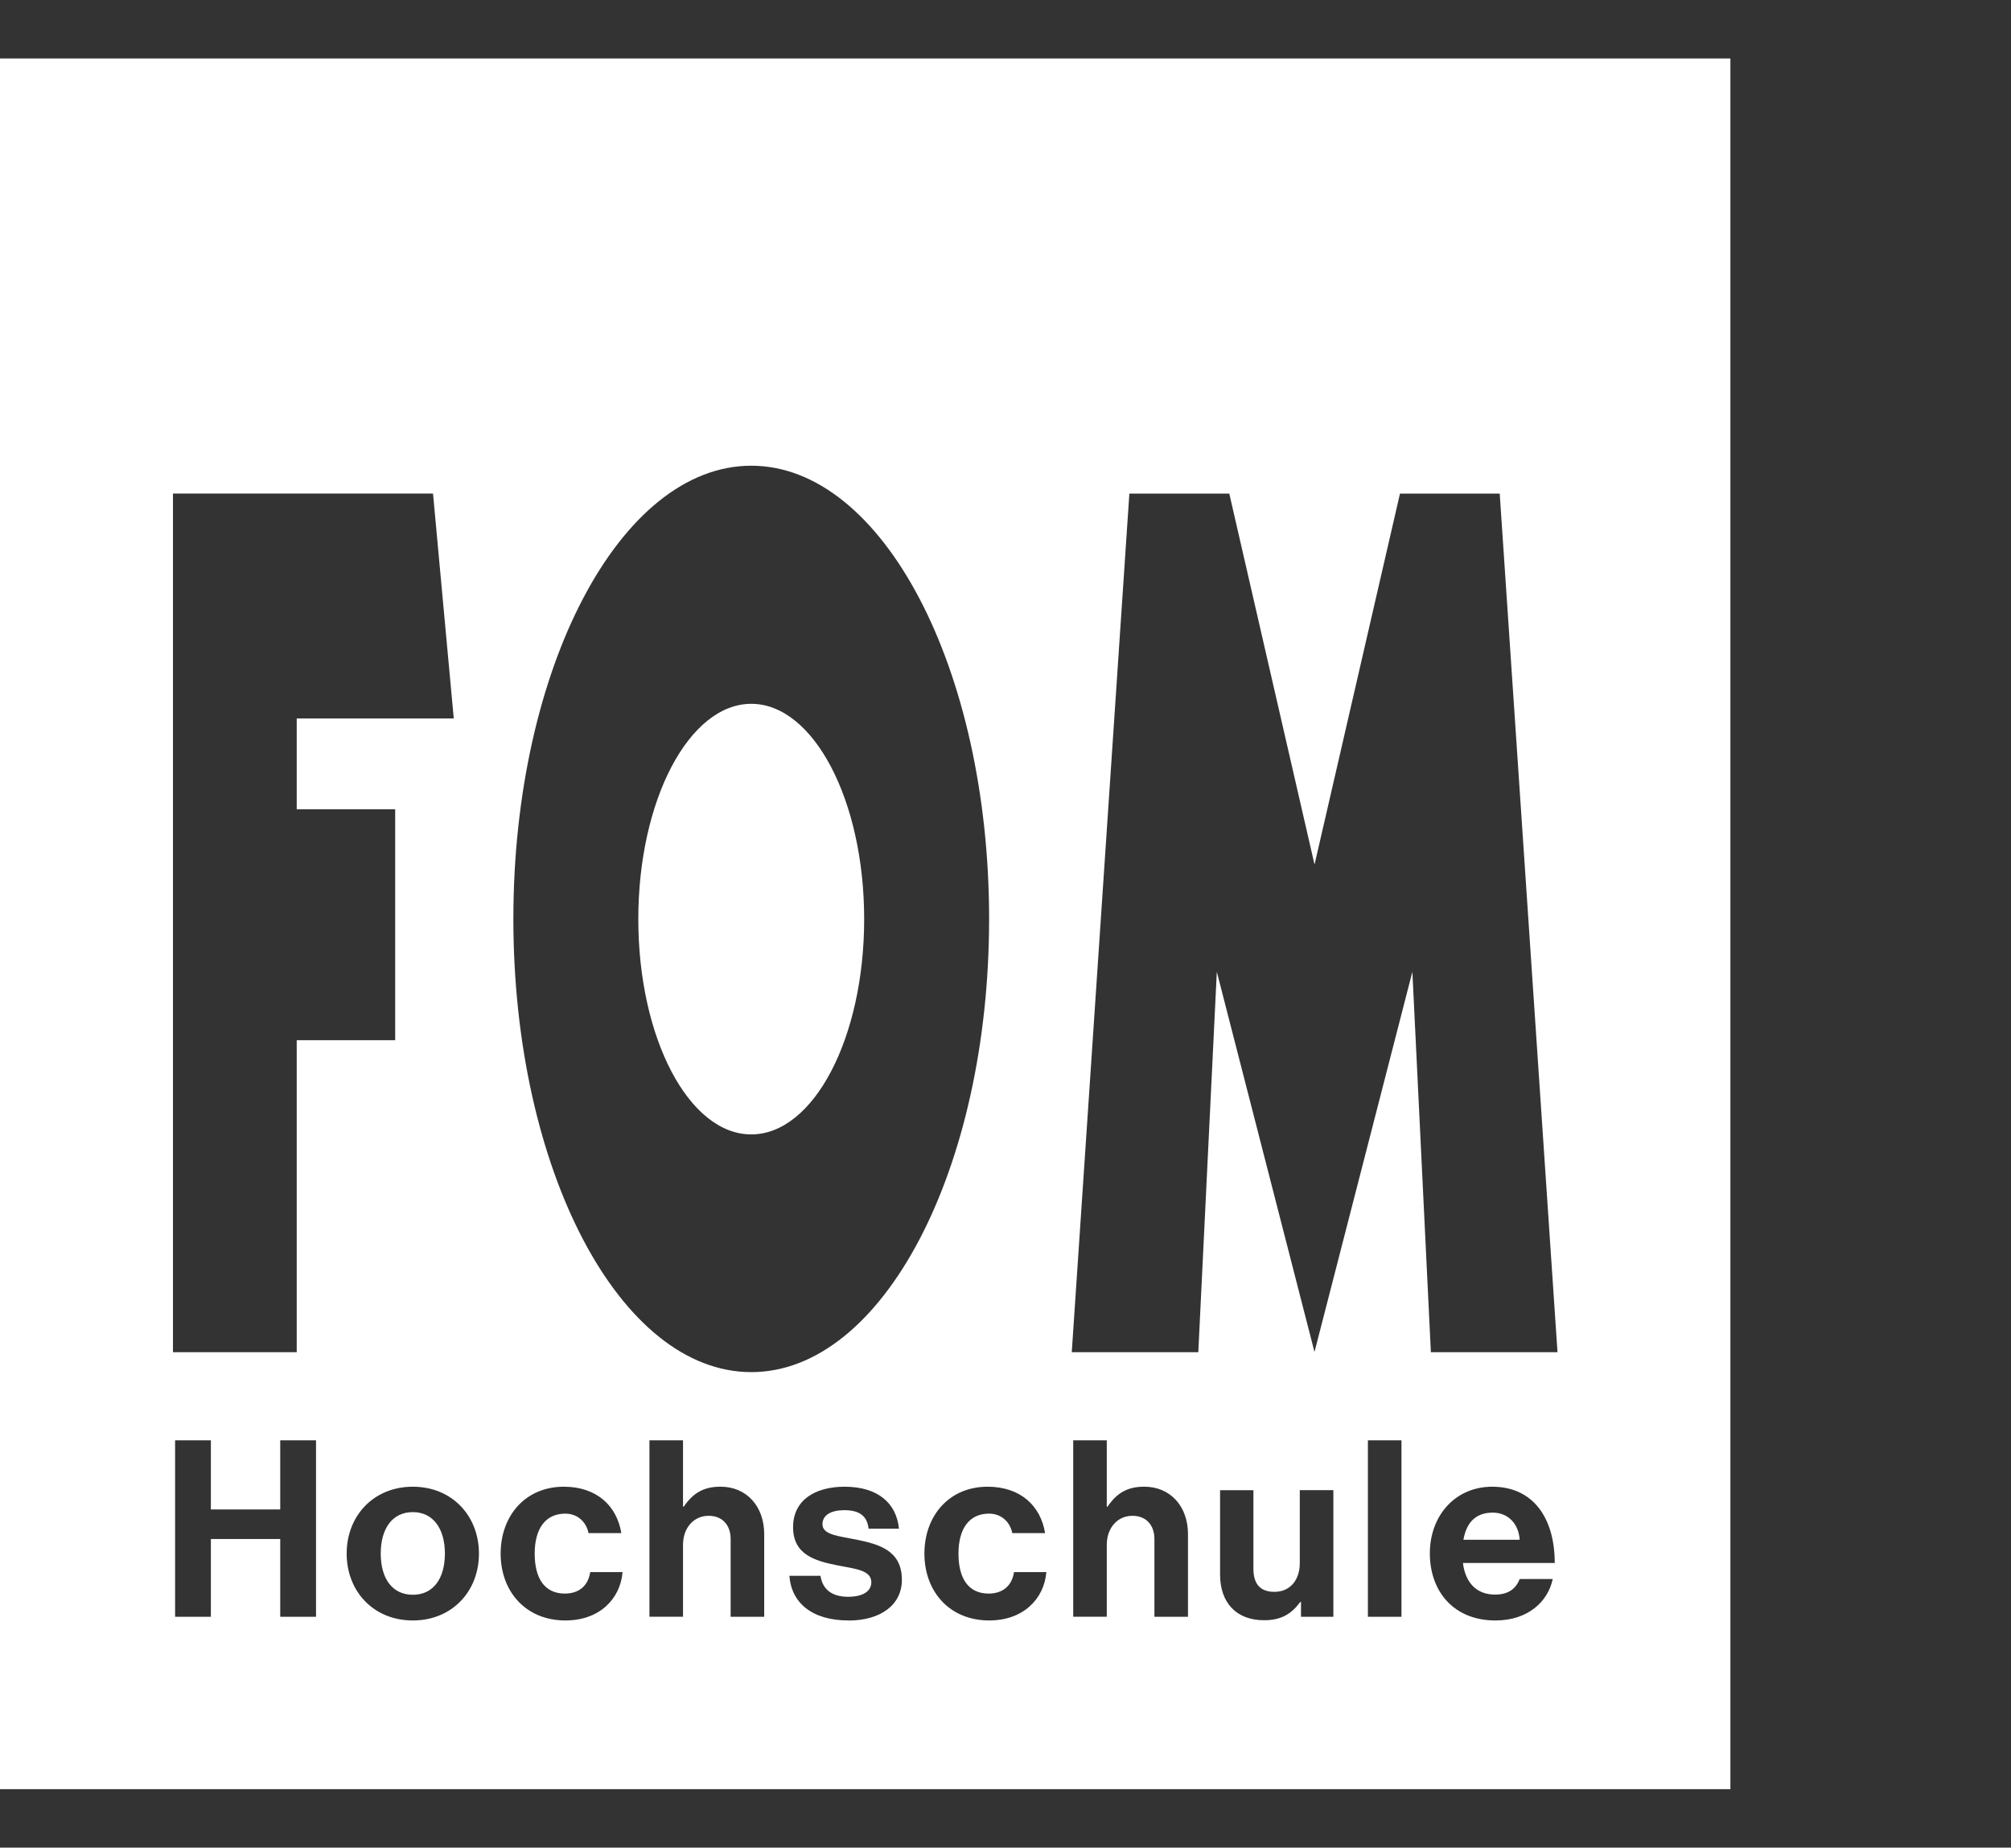
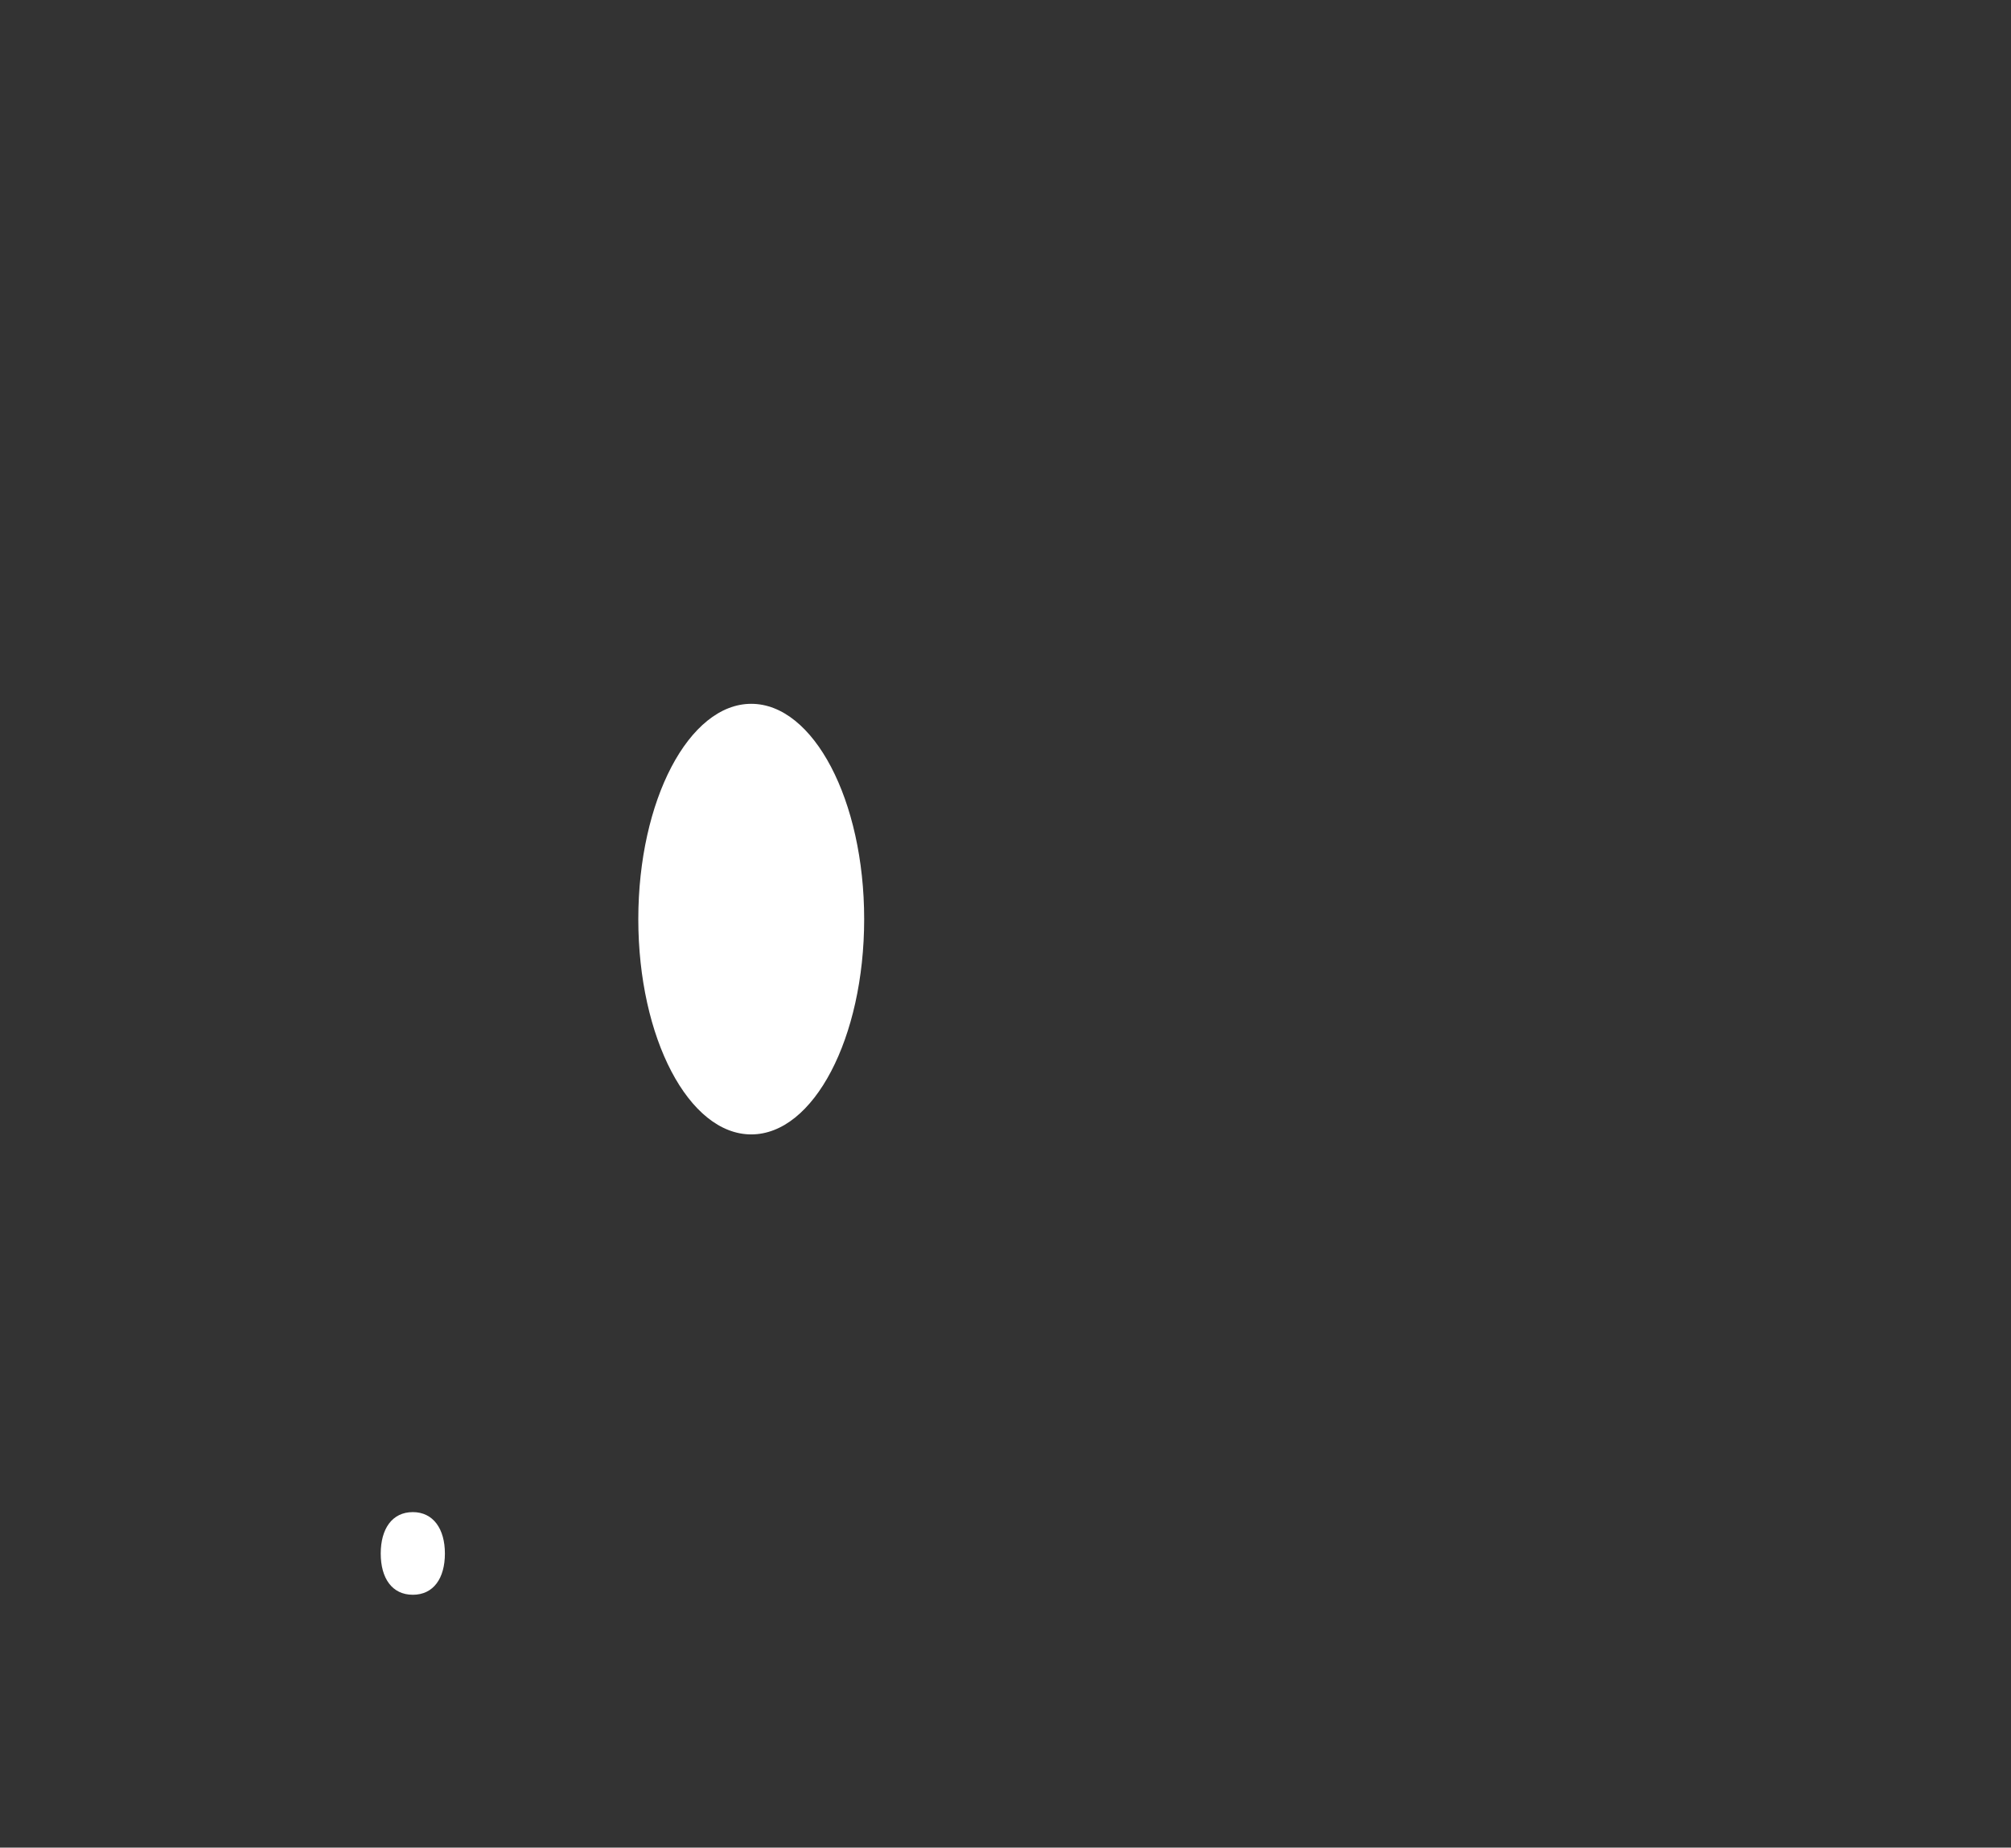
<svg xmlns="http://www.w3.org/2000/svg" width="86" height="79" viewBox="0 0 86 79" fill="none">
  <rect x="0" y="0" width="86" height="79" fill="#333333" stroke="none" />
-   <path d="M63.838 64.677C63.079 64.677 62.708 65.13 62.582 65.838H64.989C64.946 65.153 64.492 64.677 63.838 64.677Z" fill="white" />
  <path d="M36.956 39.3C36.956 34.218 34.789 30.094 32.127 30.094C29.465 30.094 27.297 34.22 27.297 39.3C27.297 44.38 29.456 48.505 32.127 48.505C34.797 48.505 36.956 44.38 36.956 39.3Z" fill="white" />
-   <path d="M0 2.5V76.5H74V2.5H0ZM7.397 21.104H18.518L19.405 30.72H12.689V34.601H16.9V44.478H12.689V57.818H7.397V21.104ZM13.515 69.13H11.984V65.805H9.018V69.13H7.488V61.586H9.018V64.541H11.984V61.586H13.515V69.13ZM17.654 69.288C15.976 69.288 14.825 68.043 14.825 66.429C14.825 64.814 15.976 63.569 17.654 63.569C19.332 63.569 20.482 64.814 20.482 66.429C20.482 68.043 19.332 69.288 17.654 69.288ZM24.185 69.288C22.476 69.288 21.41 68.043 21.41 66.429C21.41 64.814 22.464 63.569 24.111 63.569C25.515 63.569 26.38 64.382 26.571 65.553H25.168C25.073 65.079 24.704 64.72 24.175 64.72C23.309 64.72 22.866 65.385 22.866 66.429C22.866 67.473 23.278 68.138 24.154 68.138C24.735 68.138 25.147 67.832 25.241 67.219H26.624C26.529 68.37 25.631 69.287 24.187 69.287L24.185 69.288ZM21.954 39.291C21.954 28.588 26.514 19.913 32.127 19.913C37.739 19.913 42.299 28.588 42.299 39.291C42.299 49.995 37.748 58.669 32.127 58.669C26.506 58.669 21.954 49.995 21.954 39.291ZM32.681 69.13H31.246V65.805C31.246 65.225 30.907 64.813 30.306 64.813C29.672 64.813 29.209 65.319 29.209 66.058V69.129H27.773V61.584H29.209V64.423H29.24C29.63 63.853 30.073 63.568 30.813 63.568C31.931 63.568 32.681 64.412 32.681 65.594V69.129V69.13ZM36.291 69.288C34.718 69.288 33.843 68.529 33.758 67.379H35.088C35.182 68 35.625 68.275 36.269 68.275C36.913 68.275 37.262 68.033 37.262 67.653C37.262 67.136 36.577 67.083 35.836 66.936C34.866 66.745 33.916 66.482 33.916 65.3C33.916 64.119 34.887 63.569 36.121 63.569C37.547 63.569 38.337 64.277 38.444 65.364H37.145C37.082 64.784 36.712 64.572 36.101 64.572C35.541 64.572 35.172 64.784 35.172 65.173C35.172 65.637 35.89 65.68 36.659 65.838C37.566 66.029 38.569 66.281 38.569 67.549C38.569 68.636 37.64 69.29 36.29 69.29L36.291 69.288ZM42.308 69.288C40.599 69.288 39.532 68.043 39.532 66.429C39.532 64.814 40.587 63.569 42.234 63.569C43.637 63.569 44.503 64.382 44.693 65.553H43.29C43.196 65.079 42.827 64.72 42.297 64.72C41.432 64.72 40.989 65.385 40.989 66.429C40.989 67.473 41.401 68.138 42.277 68.138C42.857 68.138 43.27 67.832 43.364 67.219H44.747C44.652 68.37 43.754 69.287 42.309 69.287L42.308 69.288ZM50.804 69.13H49.368V65.805C49.368 65.225 49.03 64.813 48.429 64.813C47.795 64.813 47.331 65.319 47.331 66.058V69.129H45.896V61.584H47.331V64.423H47.362C47.752 63.853 48.195 63.568 48.935 63.568C50.053 63.568 50.804 64.412 50.804 65.594V69.129V69.13ZM57.02 69.13H55.637V68.497H55.606C55.237 68.993 54.814 69.278 54.055 69.278C52.853 69.278 52.176 68.507 52.176 67.325V63.717H53.602V67.083C53.602 67.717 53.887 68.064 54.498 68.064C55.173 68.064 55.585 67.557 55.585 66.839V63.715H57.021V69.129L57.02 69.13ZM59.934 69.13H58.498V61.586H59.934V69.13ZM63.944 68.181C64.504 68.181 64.831 67.928 64.989 67.516H66.402C66.201 68.476 65.346 69.288 63.953 69.288C62.158 69.288 61.147 68.033 61.147 66.418C61.147 64.804 62.234 63.569 63.817 63.569C65.559 63.569 66.488 64.899 66.488 66.831H62.562C62.666 67.664 63.132 68.182 63.944 68.182V68.181ZM61.191 57.818L60.4 41.553L56.214 57.807L52.037 41.553L51.245 57.818H45.834L48.297 21.105H52.57L56.216 36.968L59.87 21.105H64.135L66.606 57.818H61.195H61.191Z" fill="white" />
  <path d="M17.654 64.655C16.767 64.655 16.282 65.373 16.282 66.427C16.282 67.482 16.767 68.189 17.654 68.189C18.54 68.189 19.026 67.482 19.026 66.427C19.026 65.373 18.53 64.655 17.654 64.655Z" fill="white" />
</svg>